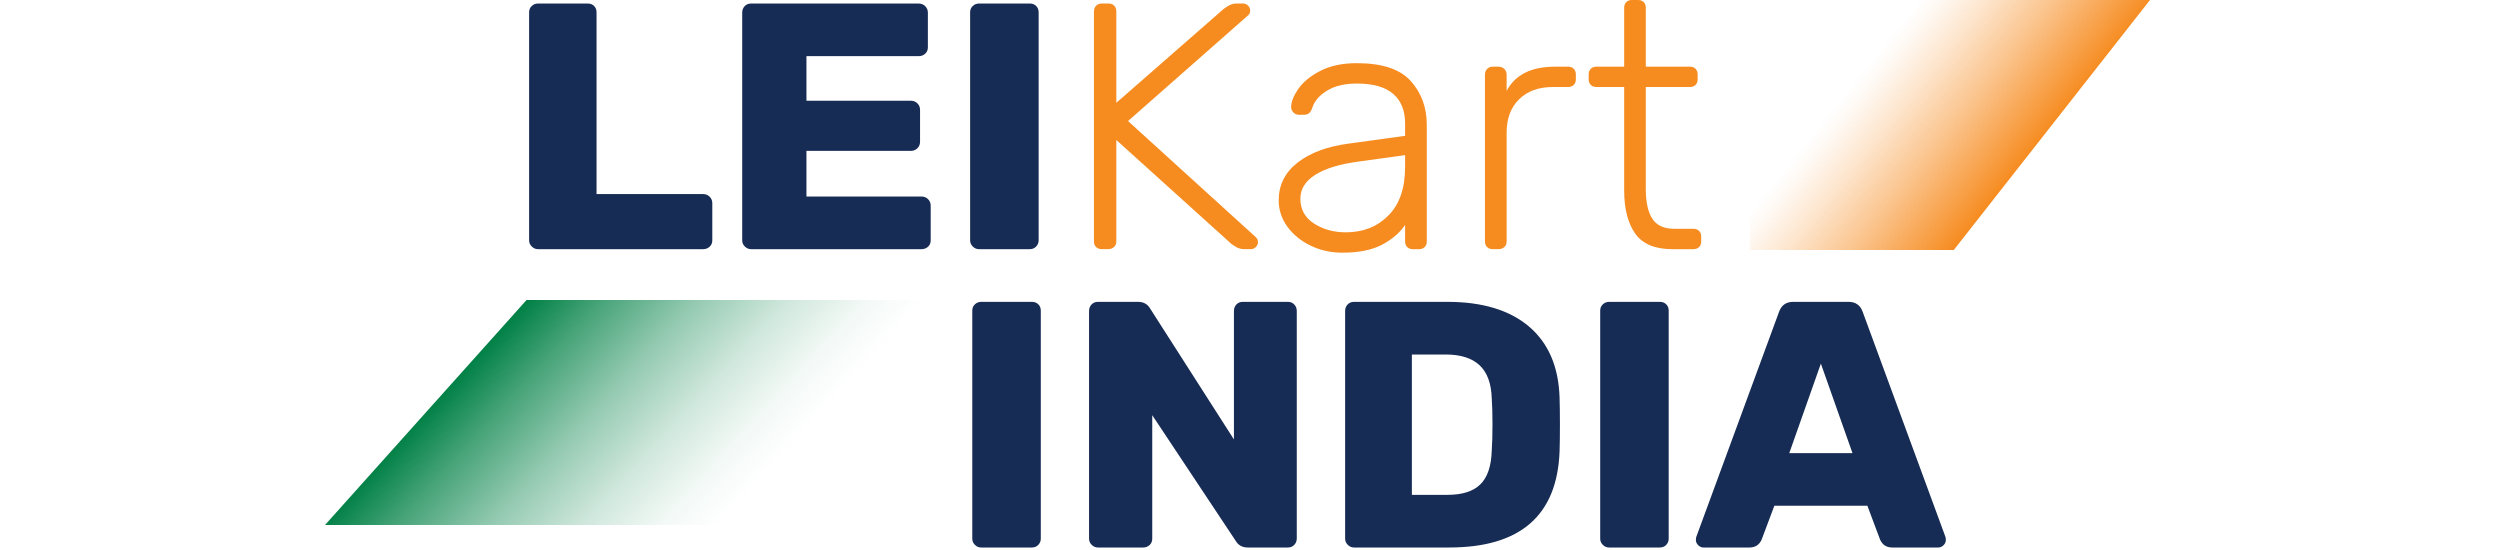
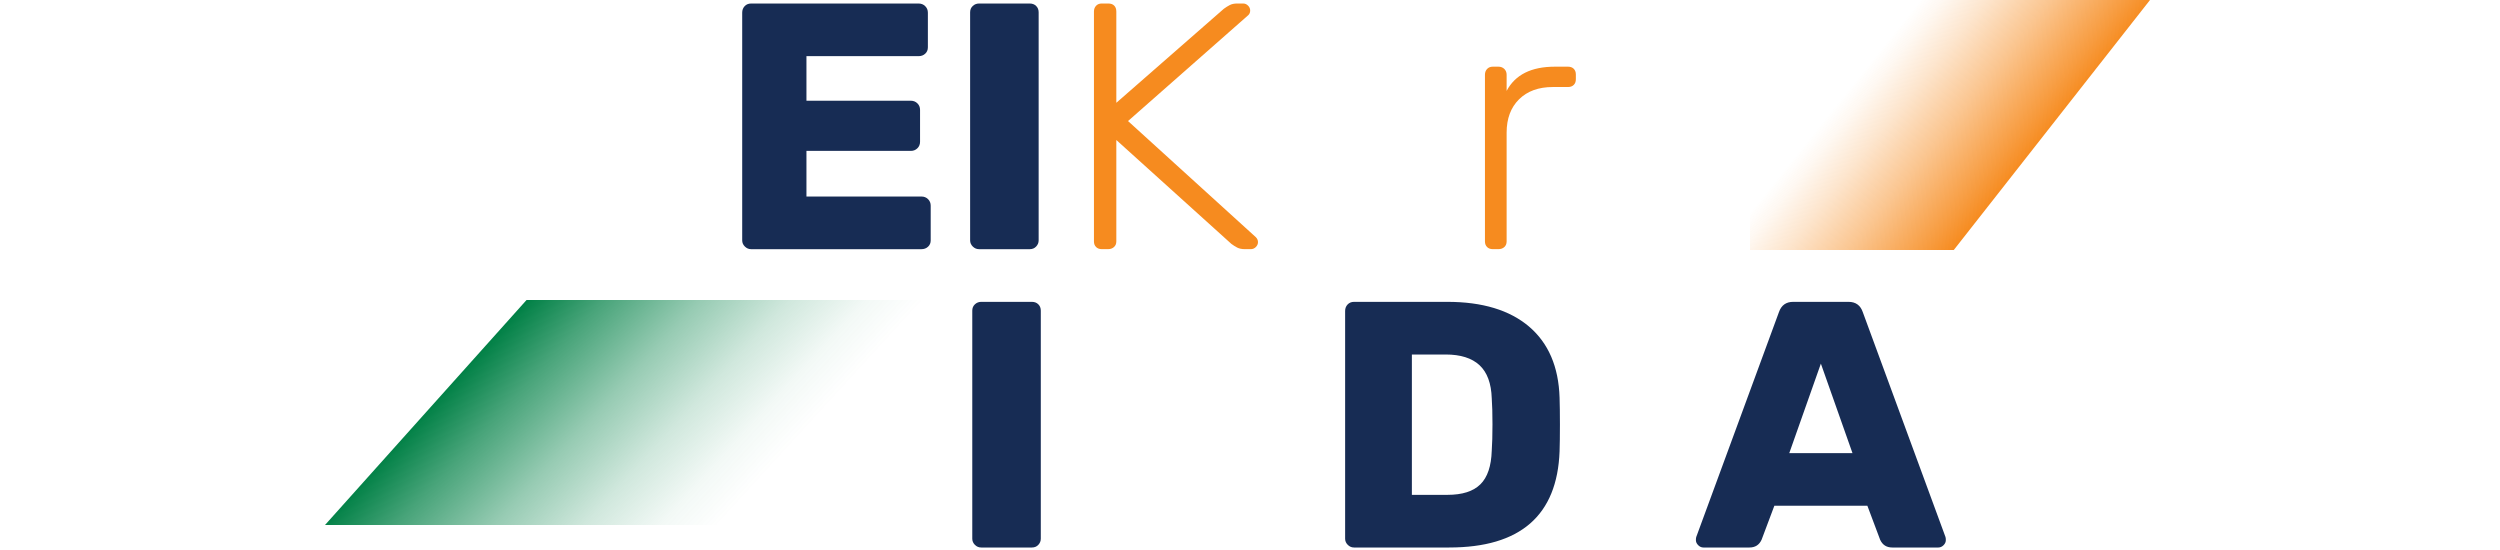
<svg xmlns="http://www.w3.org/2000/svg" width="100" height="22" viewBox="0 0 100 22" fill="none">
  <path d="M38.997 21.795C38.926 21.724 38.891 21.643 38.891 21.549V12.425C38.891 12.322 38.926 12.238 38.997 12.172C39.068 12.107 39.151 12.074 39.246 12.074H41.277C41.381 12.074 41.466 12.107 41.532 12.172C41.598 12.238 41.632 12.322 41.632 12.425V21.549C41.632 21.643 41.598 21.724 41.532 21.795C41.466 21.865 41.381 21.9 41.277 21.9H39.246C39.151 21.9 39.068 21.865 38.997 21.795Z" fill="#172C54" />
-   <path d="M43.669 21.795C43.598 21.724 43.562 21.643 43.562 21.549V12.439C43.562 12.336 43.596 12.25 43.662 12.179C43.728 12.109 43.813 12.074 43.917 12.074H45.522C45.74 12.074 45.901 12.163 46.005 12.341L49.357 17.577V12.439C49.357 12.336 49.39 12.25 49.456 12.179C49.522 12.109 49.607 12.074 49.712 12.074H51.516C51.62 12.074 51.705 12.109 51.771 12.179C51.837 12.25 51.871 12.336 51.871 12.439V21.535C51.871 21.638 51.837 21.724 51.771 21.795C51.705 21.865 51.62 21.9 51.516 21.9H49.911C49.693 21.9 49.532 21.811 49.428 21.634L46.09 16.608V21.549C46.09 21.652 46.055 21.736 45.984 21.802C45.913 21.867 45.825 21.9 45.721 21.9H43.917C43.823 21.9 43.74 21.865 43.669 21.795Z" fill="#172C54" />
  <path d="M53.912 21.795C53.84 21.724 53.805 21.643 53.805 21.549V12.439C53.805 12.336 53.838 12.25 53.904 12.179C53.971 12.109 54.056 12.074 54.16 12.074H57.895C59.296 12.074 60.385 12.404 61.162 13.063C61.937 13.723 62.345 14.671 62.383 15.906C62.392 16.177 62.397 16.537 62.397 16.987C62.397 17.436 62.392 17.792 62.383 18.054C62.288 20.618 60.815 21.9 57.967 21.9H54.16C54.066 21.9 53.983 21.865 53.912 21.795ZM57.895 19.794C58.491 19.794 58.932 19.654 59.215 19.373C59.5 19.093 59.651 18.644 59.67 18.026C59.689 17.754 59.699 17.404 59.699 16.973C59.699 16.542 59.689 16.196 59.67 15.934C59.651 15.335 59.488 14.893 59.18 14.607C58.873 14.322 58.421 14.18 57.824 14.18H56.475V19.794L57.895 19.794Z" fill="#172C54" />
-   <path d="M64.114 21.795C64.043 21.724 64.008 21.643 64.008 21.549V12.425C64.008 12.322 64.043 12.238 64.114 12.172C64.185 12.107 64.267 12.074 64.363 12.074H66.393C66.497 12.074 66.583 12.107 66.649 12.172C66.715 12.238 66.748 12.322 66.748 12.425V21.549C66.748 21.643 66.715 21.724 66.649 21.795C66.583 21.865 66.497 21.9 66.393 21.9H64.363C64.267 21.9 64.185 21.865 64.114 21.795Z" fill="#172C54" />
  <path d="M67.929 21.809C67.867 21.748 67.836 21.68 67.836 21.605C67.836 21.549 67.84 21.507 67.85 21.479L71.159 12.481C71.254 12.21 71.443 12.074 71.727 12.074H73.942C74.226 12.074 74.416 12.21 74.51 12.481L77.819 21.479C77.829 21.507 77.833 21.549 77.833 21.605C77.833 21.68 77.803 21.748 77.741 21.809C77.679 21.869 77.611 21.9 77.535 21.9H75.689C75.462 21.9 75.301 21.797 75.206 21.591L74.695 20.23H70.974L70.463 21.591C70.368 21.797 70.207 21.9 69.98 21.9H68.134C68.058 21.9 67.99 21.869 67.929 21.809ZM71.571 18.124H74.099L72.835 14.545L71.571 18.124Z" fill="#172C54" />
  <path d="M43.843 9.881C43.786 9.825 43.758 9.75 43.758 9.657V0.462C43.758 0.369 43.786 0.292 43.843 0.231C43.9 0.17 43.976 0.14 44.07 0.14H44.326C44.43 0.14 44.511 0.167 44.567 0.224C44.624 0.28 44.653 0.359 44.653 0.462V4.112L48.955 0.35C49.031 0.294 49.109 0.245 49.19 0.203C49.27 0.16 49.372 0.14 49.495 0.14H49.722C49.798 0.14 49.864 0.167 49.921 0.224C49.978 0.28 50.007 0.345 50.007 0.42C50.007 0.495 49.983 0.556 49.935 0.603L45.121 4.842L50.234 9.488C50.29 9.545 50.319 9.61 50.319 9.685C50.319 9.76 50.29 9.825 50.234 9.881C50.177 9.937 50.111 9.966 50.035 9.966H49.793C49.67 9.966 49.569 9.944 49.488 9.903C49.407 9.86 49.329 9.811 49.254 9.755L44.653 5.6V9.657C44.653 9.75 44.622 9.825 44.56 9.881C44.498 9.937 44.42 9.966 44.326 9.966H44.07C43.976 9.966 43.9 9.937 43.843 9.881Z" fill="#F68B1F" />
-   <path d="M52.427 9.827C52.039 9.64 51.729 9.387 51.496 9.069C51.265 8.75 51.148 8.399 51.148 8.016C51.148 7.398 51.402 6.893 51.908 6.5C52.415 6.107 53.099 5.854 53.961 5.742L56.204 5.433V4.942C56.204 4.427 56.046 4.032 55.729 3.756C55.411 3.48 54.927 3.342 54.274 3.342C53.79 3.342 53.395 3.435 53.087 3.622C52.779 3.809 52.583 4.034 52.498 4.296C52.46 4.408 52.415 4.486 52.363 4.527C52.311 4.57 52.242 4.591 52.157 4.591H51.958C51.873 4.591 51.8 4.561 51.739 4.5C51.677 4.439 51.646 4.366 51.646 4.282C51.646 4.076 51.74 3.835 51.93 3.559C52.119 3.283 52.413 3.042 52.811 2.836C53.208 2.63 53.696 2.527 54.274 2.527C55.286 2.527 56.006 2.766 56.432 3.243C56.858 3.72 57.071 4.301 57.071 4.984V9.658C57.071 9.752 57.042 9.827 56.986 9.883C56.928 9.939 56.853 9.967 56.759 9.967H56.517C56.422 9.967 56.347 9.939 56.29 9.883C56.233 9.827 56.204 9.752 56.204 9.658V8.998C55.996 9.307 55.691 9.569 55.289 9.785C54.886 10 54.353 10.107 53.691 10.107C53.236 10.107 52.815 10.014 52.427 9.827ZM55.537 8.619C55.982 8.17 56.204 7.524 56.204 6.682V6.205L54.372 6.458C53.596 6.561 53.009 6.738 52.611 6.991C52.214 7.244 52.015 7.562 52.015 7.946C52.015 8.376 52.198 8.708 52.562 8.942C52.926 9.176 53.35 9.293 53.833 9.293C54.524 9.293 55.092 9.069 55.537 8.619Z" fill="#F68B1F" />
  <path d="M59.484 9.882C59.427 9.826 59.398 9.751 59.398 9.657V2.99C59.398 2.896 59.427 2.819 59.484 2.758C59.541 2.698 59.617 2.667 59.711 2.667H59.939C60.033 2.667 60.111 2.698 60.173 2.758C60.234 2.819 60.265 2.896 60.265 2.99V3.636C60.606 2.99 61.25 2.667 62.197 2.667H62.722C62.816 2.667 62.892 2.695 62.949 2.751C63.006 2.808 63.034 2.883 63.034 2.976V3.172C63.034 3.266 63.006 3.341 62.949 3.397C62.892 3.453 62.816 3.481 62.722 3.481H62.112C61.543 3.481 61.094 3.645 60.762 3.972C60.431 4.3 60.265 4.745 60.265 5.306V9.657C60.265 9.751 60.234 9.826 60.173 9.882C60.111 9.938 60.033 9.966 59.939 9.966H59.711C59.617 9.966 59.541 9.938 59.484 9.882Z" fill="#F68B1F" />
-   <path d="M65.407 9.342C65.114 8.925 64.967 8.352 64.967 7.622V3.481H63.859C63.764 3.481 63.688 3.453 63.632 3.397C63.575 3.341 63.547 3.266 63.547 3.172V2.976C63.547 2.883 63.575 2.808 63.632 2.751C63.688 2.695 63.764 2.667 63.859 2.667H64.967V0.309C64.967 0.216 64.995 0.141 65.052 0.084C65.108 0.028 65.184 0 65.279 0H65.52C65.615 0 65.691 0.028 65.748 0.084C65.805 0.141 65.832 0.216 65.832 0.309V2.667H67.594C67.689 2.667 67.764 2.695 67.821 2.751C67.878 2.808 67.906 2.883 67.906 2.976V3.172C67.906 3.266 67.878 3.341 67.821 3.397C67.764 3.453 67.689 3.481 67.594 3.481H65.832V7.566C65.832 8.09 65.921 8.486 66.095 8.752C66.271 9.019 66.562 9.152 66.969 9.152H67.736C67.83 9.152 67.906 9.18 67.963 9.236C68.019 9.293 68.048 9.368 68.048 9.461V9.658C68.048 9.751 68.019 9.826 67.963 9.882C67.906 9.938 67.83 9.967 67.736 9.967H66.898C66.197 9.967 65.7 9.758 65.407 9.342Z" fill="#F68B1F" />
-   <path d="M21.271 9.861C21.2 9.791 21.164 9.709 21.164 9.616V0.492C21.164 0.389 21.2 0.304 21.271 0.239C21.342 0.173 21.424 0.141 21.519 0.141H23.507C23.611 0.141 23.697 0.173 23.763 0.239C23.829 0.304 23.862 0.389 23.862 0.492V7.763H28.123C28.227 7.763 28.315 7.798 28.386 7.868C28.456 7.938 28.492 8.025 28.492 8.128V9.616C28.492 9.719 28.456 9.803 28.386 9.868C28.315 9.934 28.227 9.967 28.123 9.967H21.519C21.424 9.967 21.342 9.931 21.271 9.861Z" fill="#172C54" />
  <path d="M29.794 9.861C29.723 9.791 29.688 9.709 29.688 9.616V0.506C29.688 0.403 29.721 0.316 29.787 0.246C29.853 0.176 29.938 0.141 30.043 0.141H36.746C36.85 0.141 36.938 0.176 37.008 0.246C37.079 0.316 37.115 0.403 37.115 0.506V1.895C37.115 1.998 37.079 2.083 37.008 2.148C36.938 2.213 36.85 2.246 36.746 2.246H32.258V4.029H36.433C36.537 4.029 36.625 4.064 36.696 4.134C36.767 4.204 36.802 4.291 36.802 4.394V5.671C36.802 5.774 36.767 5.861 36.696 5.931C36.625 6.001 36.537 6.036 36.433 6.036H32.258V7.861H36.859C36.963 7.861 37.051 7.896 37.122 7.966C37.193 8.037 37.228 8.123 37.228 8.226V9.616C37.228 9.719 37.193 9.803 37.122 9.868C37.051 9.934 36.963 9.967 36.859 9.967H30.043C29.948 9.967 29.865 9.931 29.794 9.861Z" fill="#172C54" />
  <path d="M38.911 9.861C38.84 9.791 38.805 9.709 38.805 9.616V0.492C38.805 0.389 38.84 0.304 38.911 0.239C38.982 0.173 39.065 0.141 39.16 0.141H41.191C41.295 0.141 41.38 0.173 41.446 0.239C41.512 0.304 41.546 0.389 41.546 0.492V9.616C41.546 9.709 41.512 9.791 41.446 9.861C41.38 9.931 41.295 9.967 41.191 9.967H39.16C39.065 9.967 38.982 9.931 38.911 9.861Z" fill="#172C54" />
  <path d="M21.062 12H37V21H13L21.062 12Z" fill="url(#paint0_linear_3481_21)" />
  <path d="M70 0H86L78.151 10H70V0Z" fill="url(#paint1_linear_3481_21)" />
  <defs>
    <linearGradient id="paint0_linear_3481_21" x1="20.273" y1="12.862" x2="33.431" y2="24.901" gradientUnits="userSpaceOnUse">
      <stop stop-color="#008045" />
      <stop offset="0.126" stop-color="#008045" stop-opacity="0.719" />
      <stop offset="0.288" stop-color="#008045" stop-opacity="0.409" />
      <stop offset="0.436" stop-color="#008045" stop-opacity="0.185" />
      <stop offset="0.564" stop-color="#008045" stop-opacity="0.048" />
      <stop offset="0.658" stop-color="#008045" stop-opacity="0" />
    </linearGradient>
    <linearGradient id="paint1_linear_3481_21" x1="70.953" y1="-1.189" x2="80.795" y2="6.701" gradientUnits="userSpaceOnUse">
      <stop offset="0.422" stop-color="#F68B1F" stop-opacity="0" />
      <stop offset="0.479" stop-color="#F68B1F" stop-opacity="0.063" />
      <stop offset="0.589" stop-color="#F68B1F" stop-opacity="0.228" />
      <stop offset="0.742" stop-color="#F68B1F" stop-opacity="0.494" />
      <stop offset="0.93" stop-color="#F68B1F" stop-opacity="0.857" />
      <stop offset="1" stop-color="#F68B1F" />
    </linearGradient>
  </defs>
</svg>